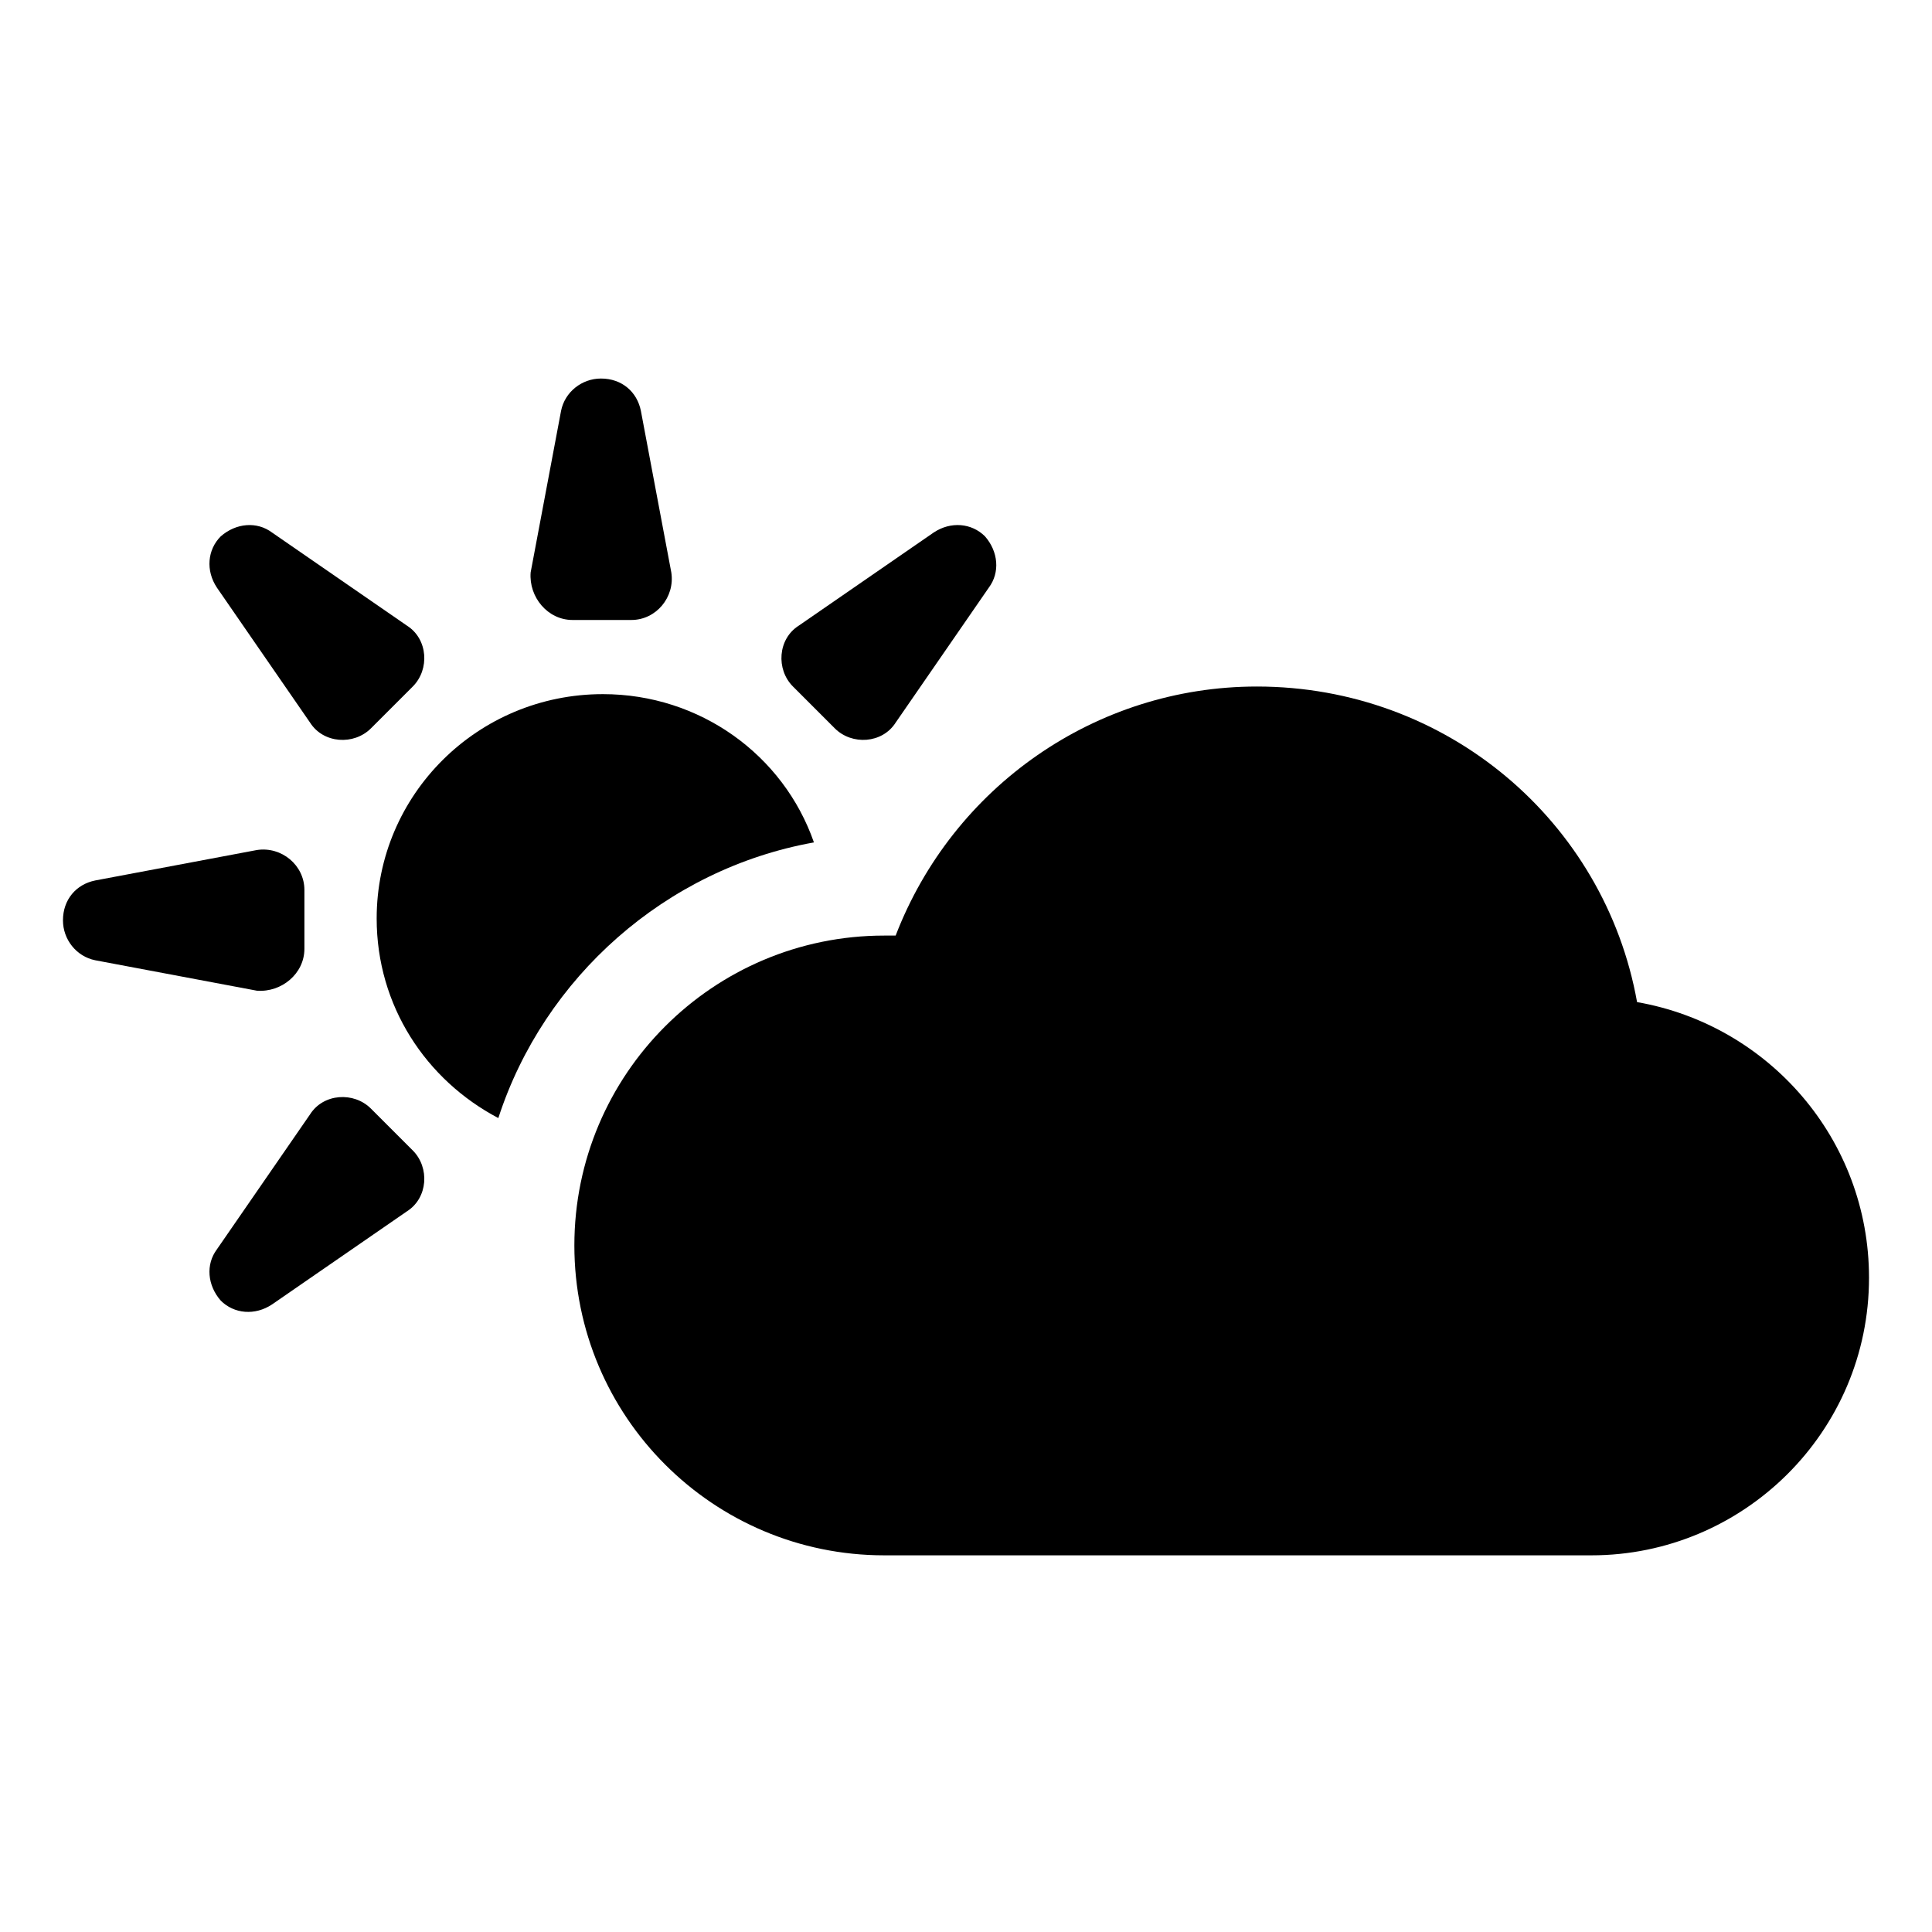
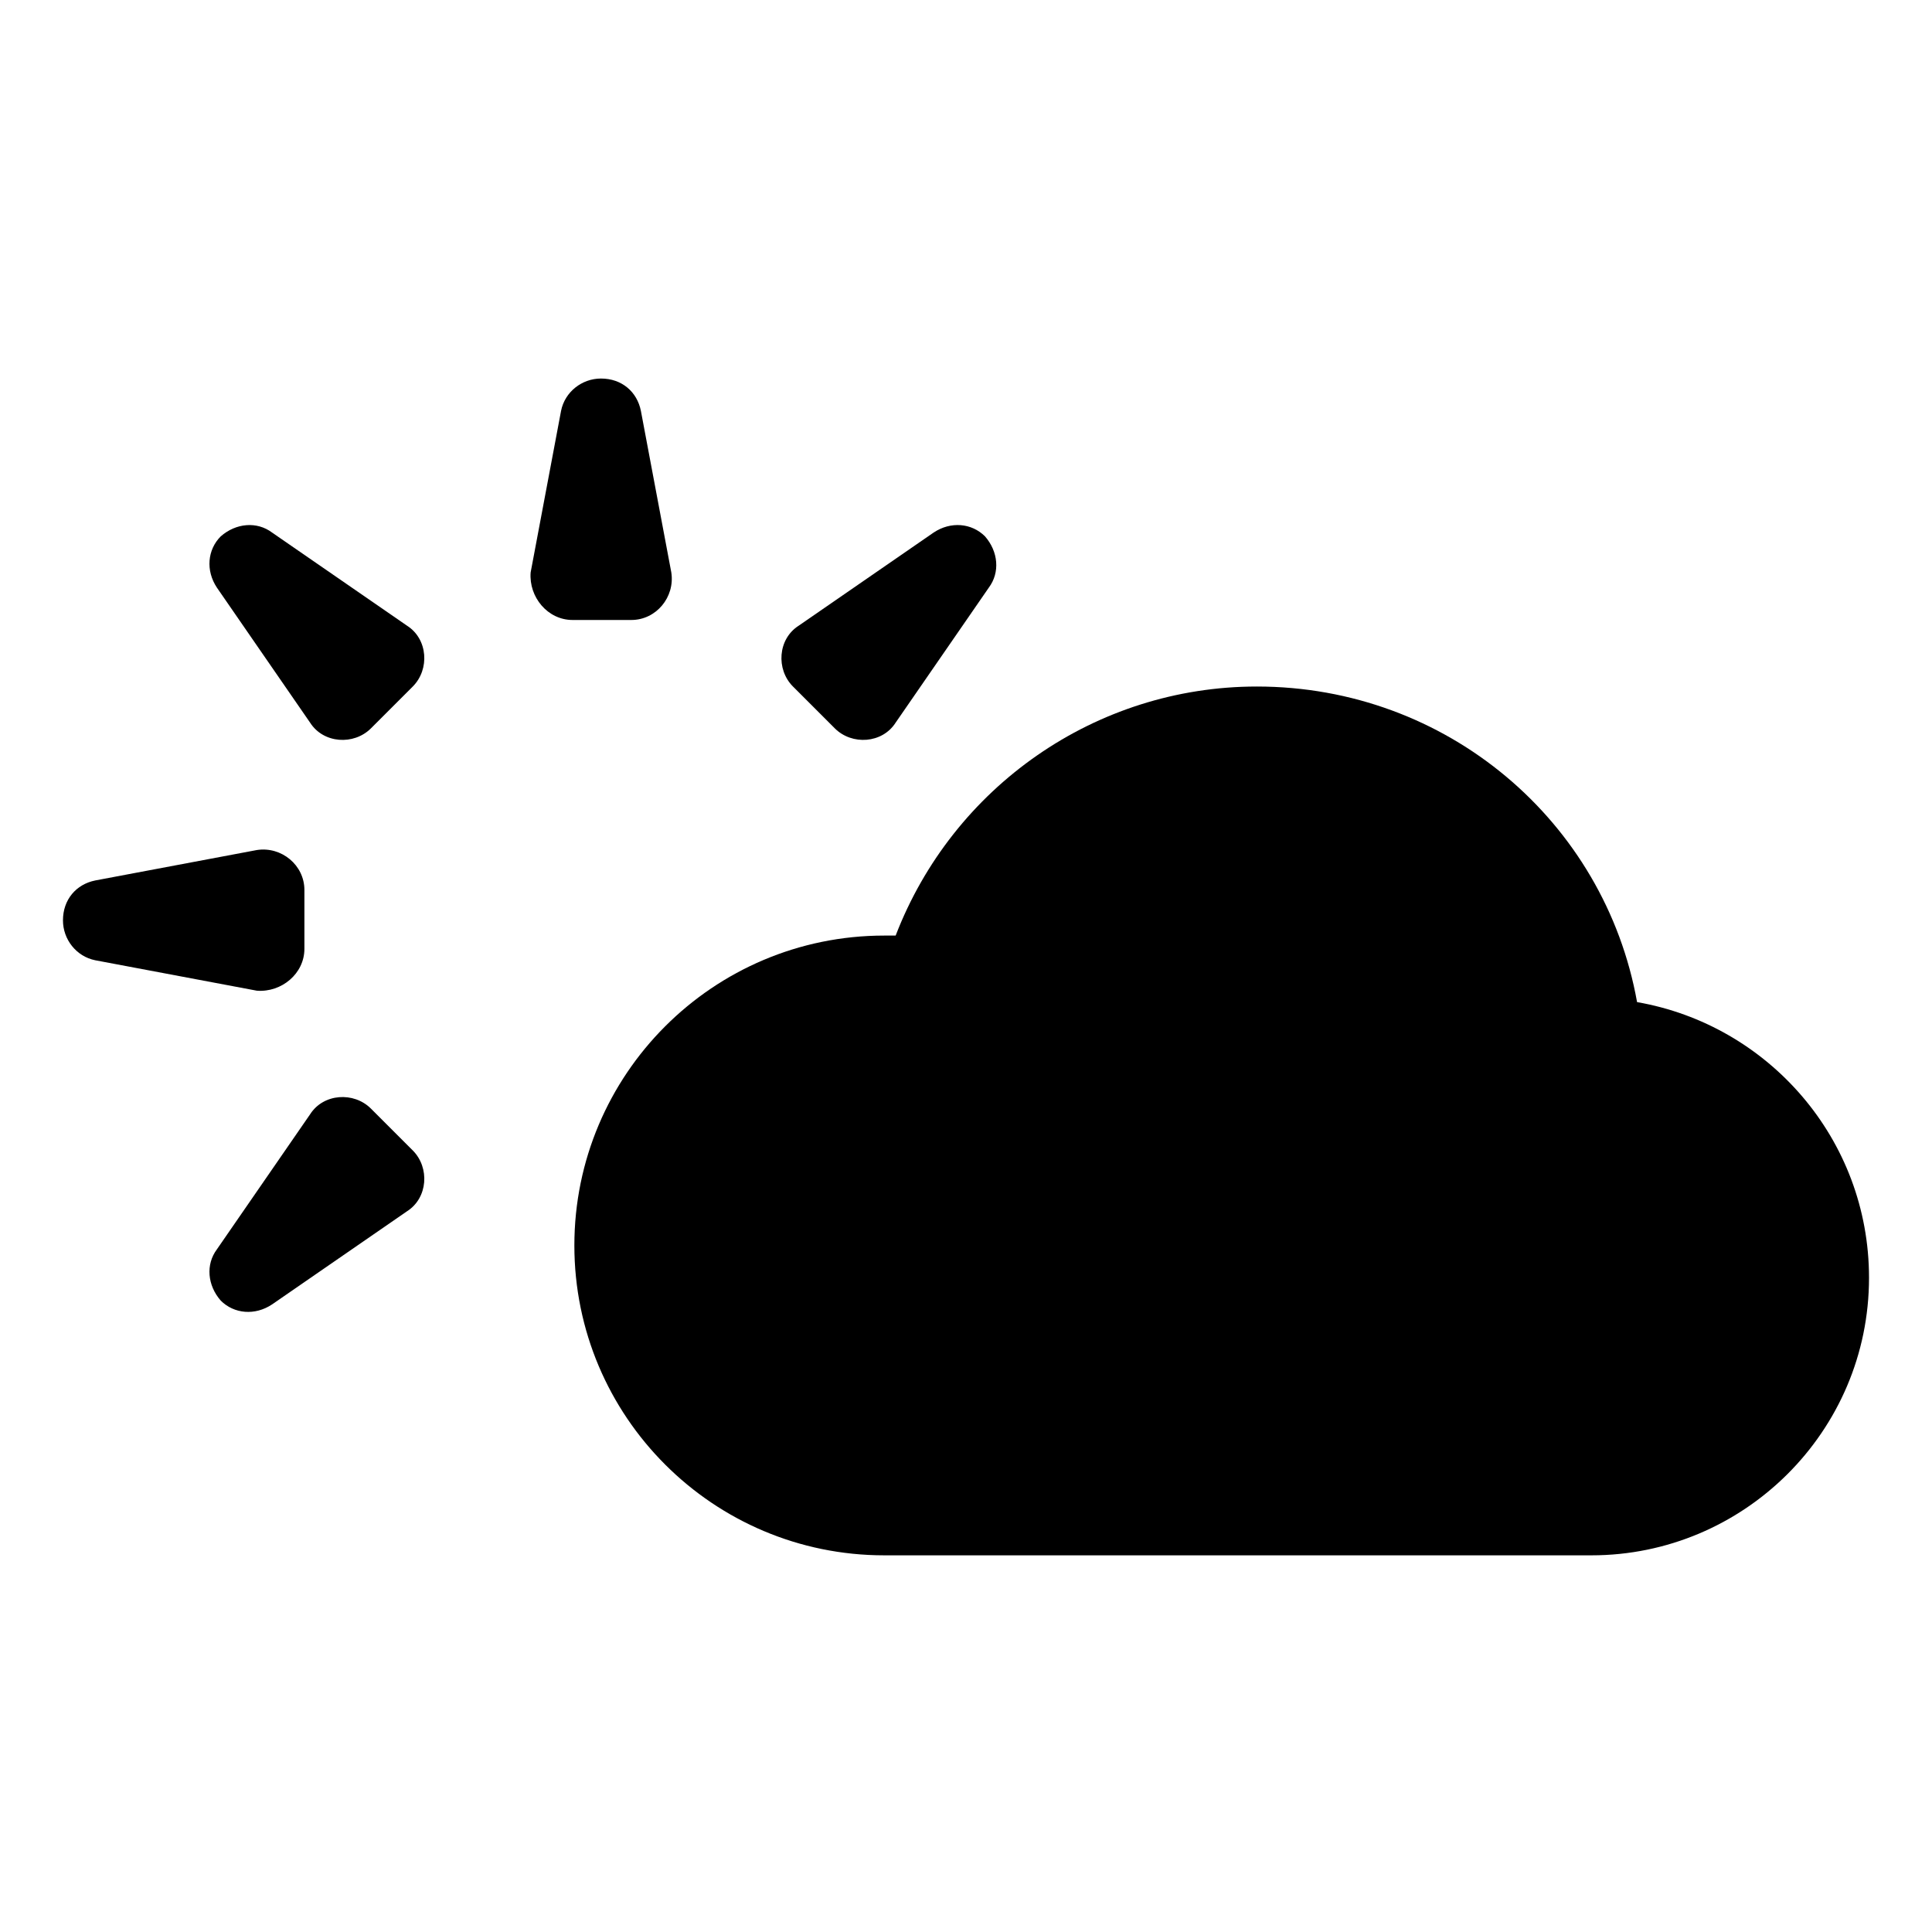
<svg xmlns="http://www.w3.org/2000/svg" fill="#000000" width="800px" height="800px" version="1.1" viewBox="144 144 512 512">
  <g>
    <path d="m224.67 395.46v-15.617c0-6.551-6.047-11.586-12.594-10.578l-42.824 8.062c-5.039 1.008-8.566 5.039-8.566 10.578 0 5.039 3.527 9.574 8.566 10.578l42.824 8.062c6.551 0.5 12.594-4.535 12.594-11.086z" />
    <path d="m242.3 437.79c-4.535-4.535-12.594-4.031-16.121 1.512l-24.688 35.77c-3.023 4.031-2.519 9.574 1.008 13.602 3.527 3.527 9.07 4.031 13.602 1.008l35.77-24.688c5.543-3.527 6.047-11.586 1.512-16.121z" />
-     <path d="m359.7 367.25c-8.062-23.176-30.23-39.297-55.922-39.297-33.254 0-59.957 26.703-59.957 59.449 0 23.176 13.098 42.824 32.242 52.898 12.094-37.281 44.34-65.996 83.637-73.051z" />
    <path d="m295.71 308.3h15.617c6.551 0 11.586-6.047 10.578-12.594l-8.062-42.824c-1.008-5.039-5.039-8.566-10.578-8.566-5.039 0-9.574 3.527-10.578 8.566l-8.062 42.824c-0.504 6.547 4.535 12.594 11.086 12.594z" />
    <path d="m226.18 335.51c3.527 5.543 11.586 6.047 16.121 1.512l11.082-11.082c4.535-4.535 4.031-12.594-1.512-16.121l-35.77-24.688c-4.031-3.023-9.574-2.519-13.602 1.008-3.527 3.527-4.031 9.07-1.008 13.602z" />
    <path d="m365.23 337.02c4.535 4.535 12.594 4.031 16.121-1.512l24.688-35.77c3.023-4.031 2.519-9.574-1.008-13.602-3.527-3.527-9.07-4.031-13.602-1.008l-35.77 24.688c-5.543 3.527-6.047 11.586-1.512 16.121z" />
    <path d="m577.84 409.57c-8.566-47.863-50.383-83.633-100.76-83.633-42.824 0-80.609 26.703-95.723 66h-3.023c-45.344 0-82.121 36.777-82.121 82.121s36.777 82.121 82.121 82.121h187.42c40.305 0 73.555-32.746 73.555-73.555 0-36.781-26.703-67.008-61.465-73.055z" />
  </g>
</svg>